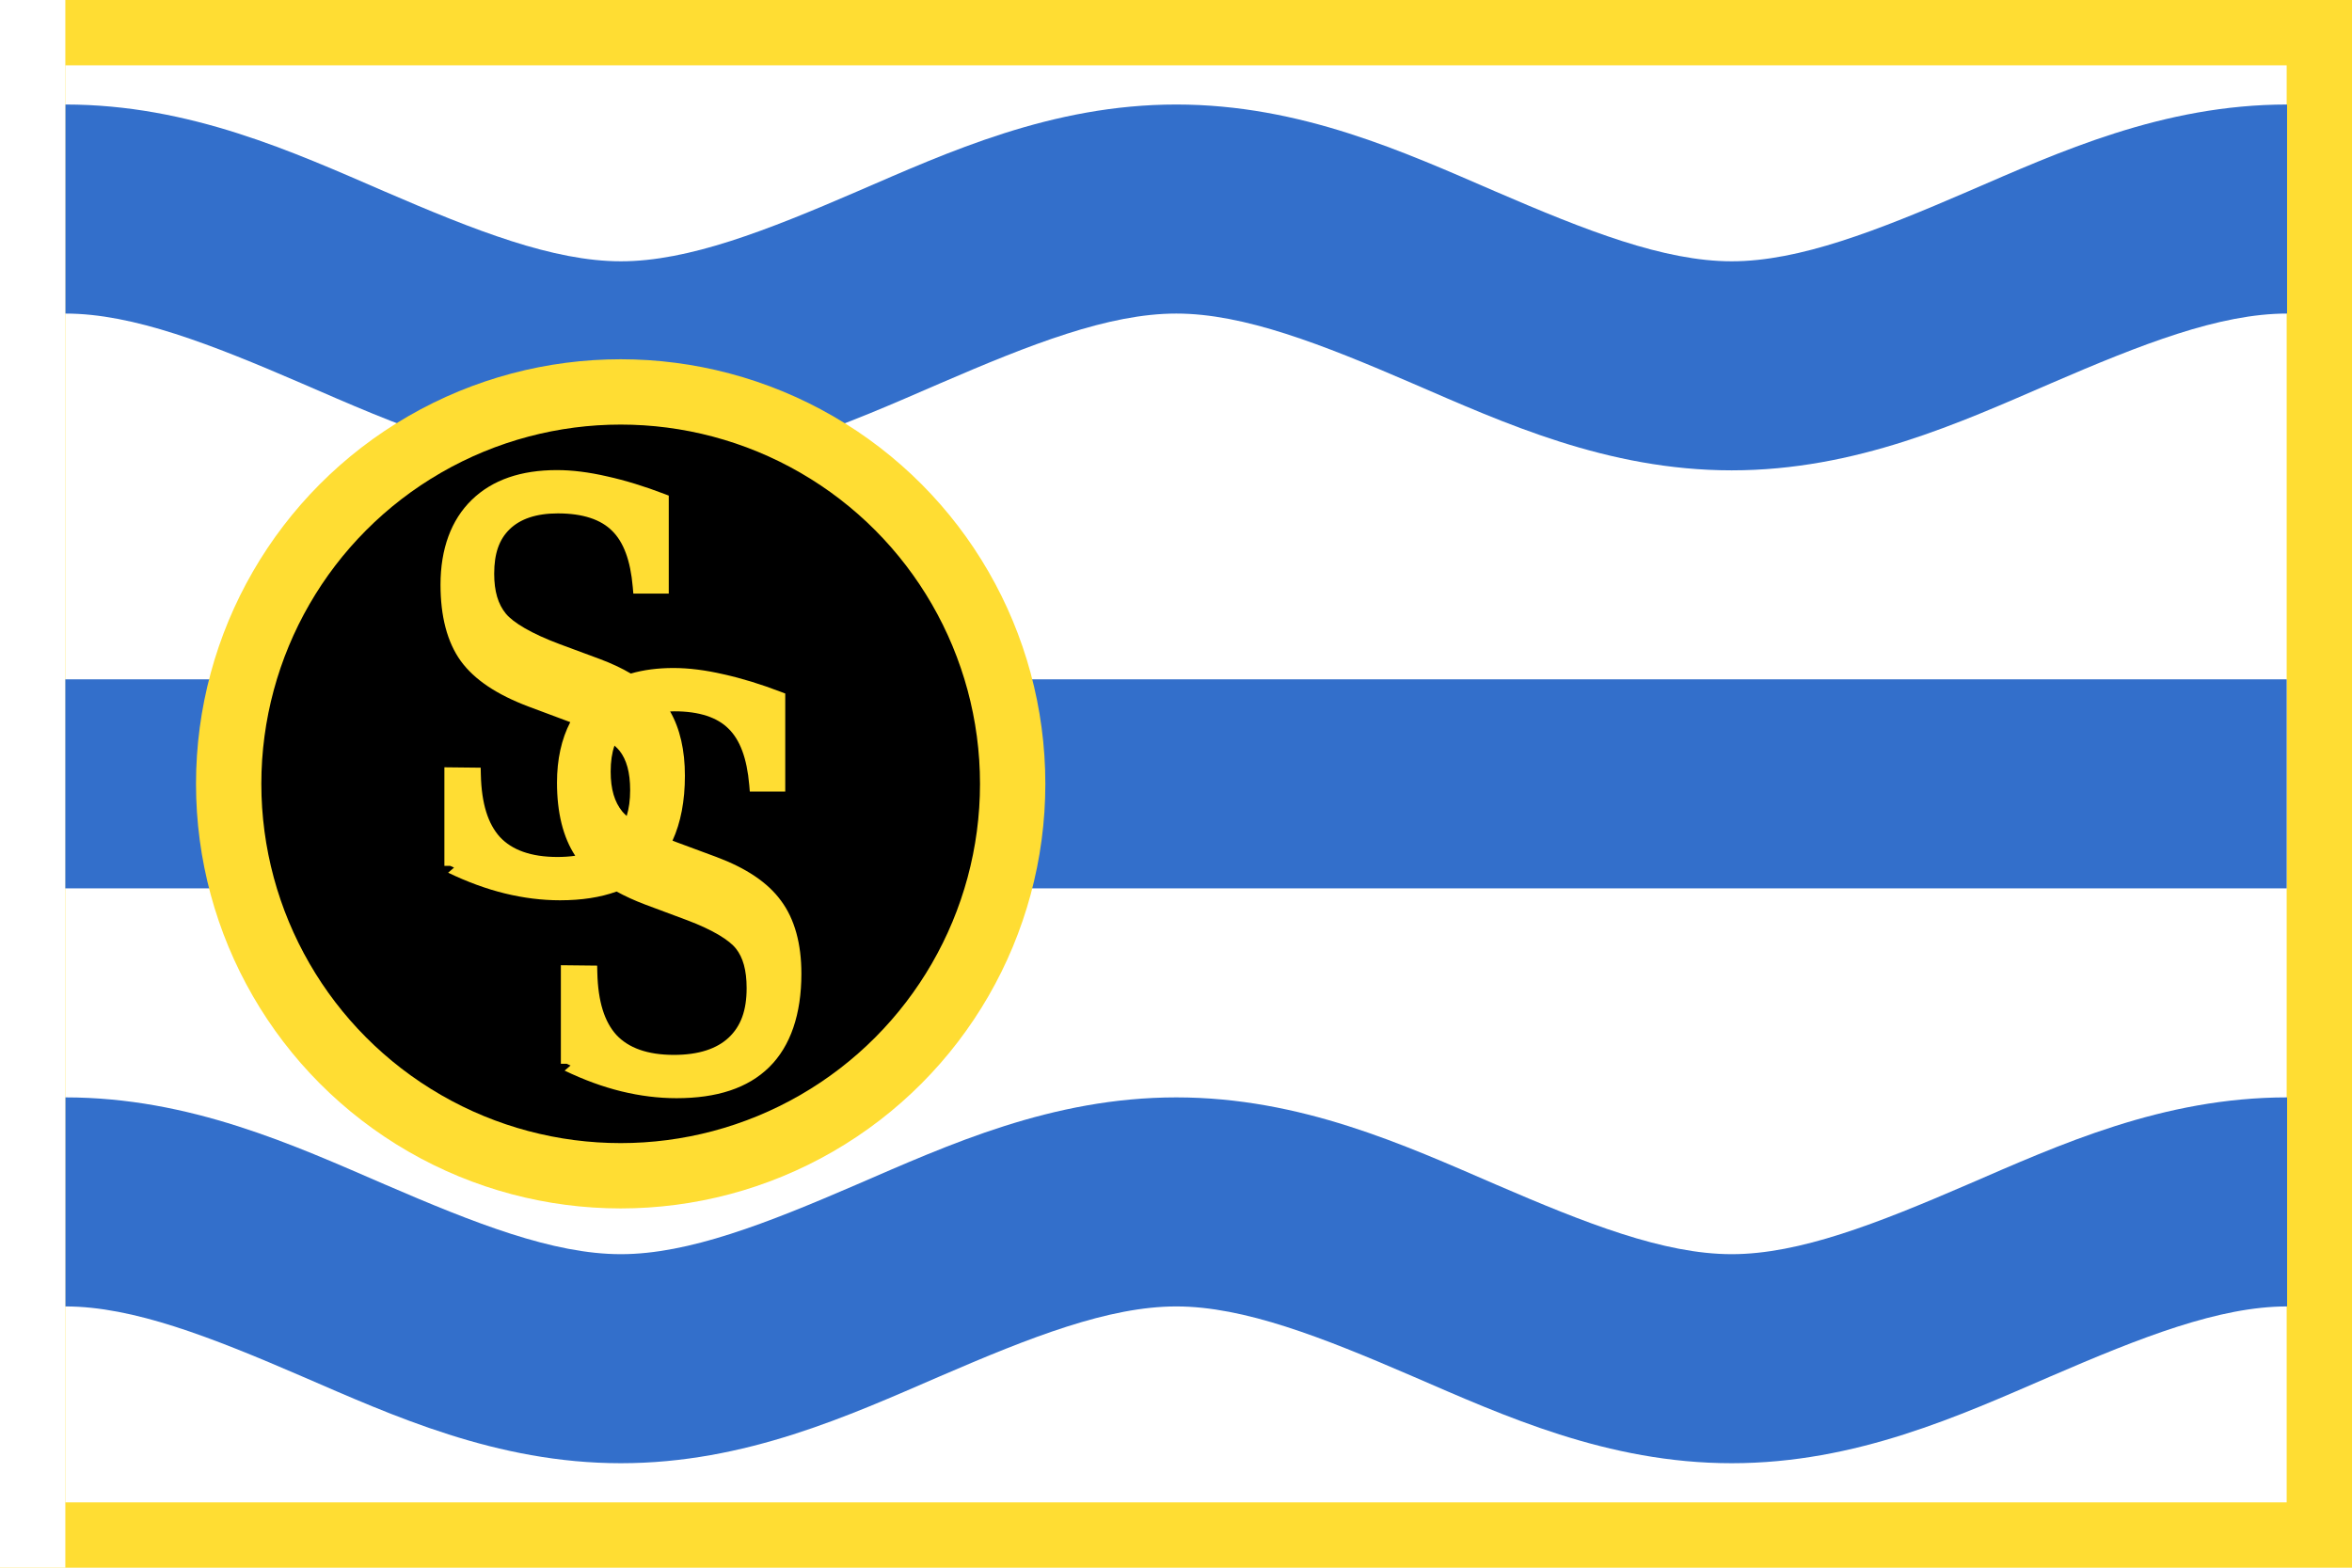
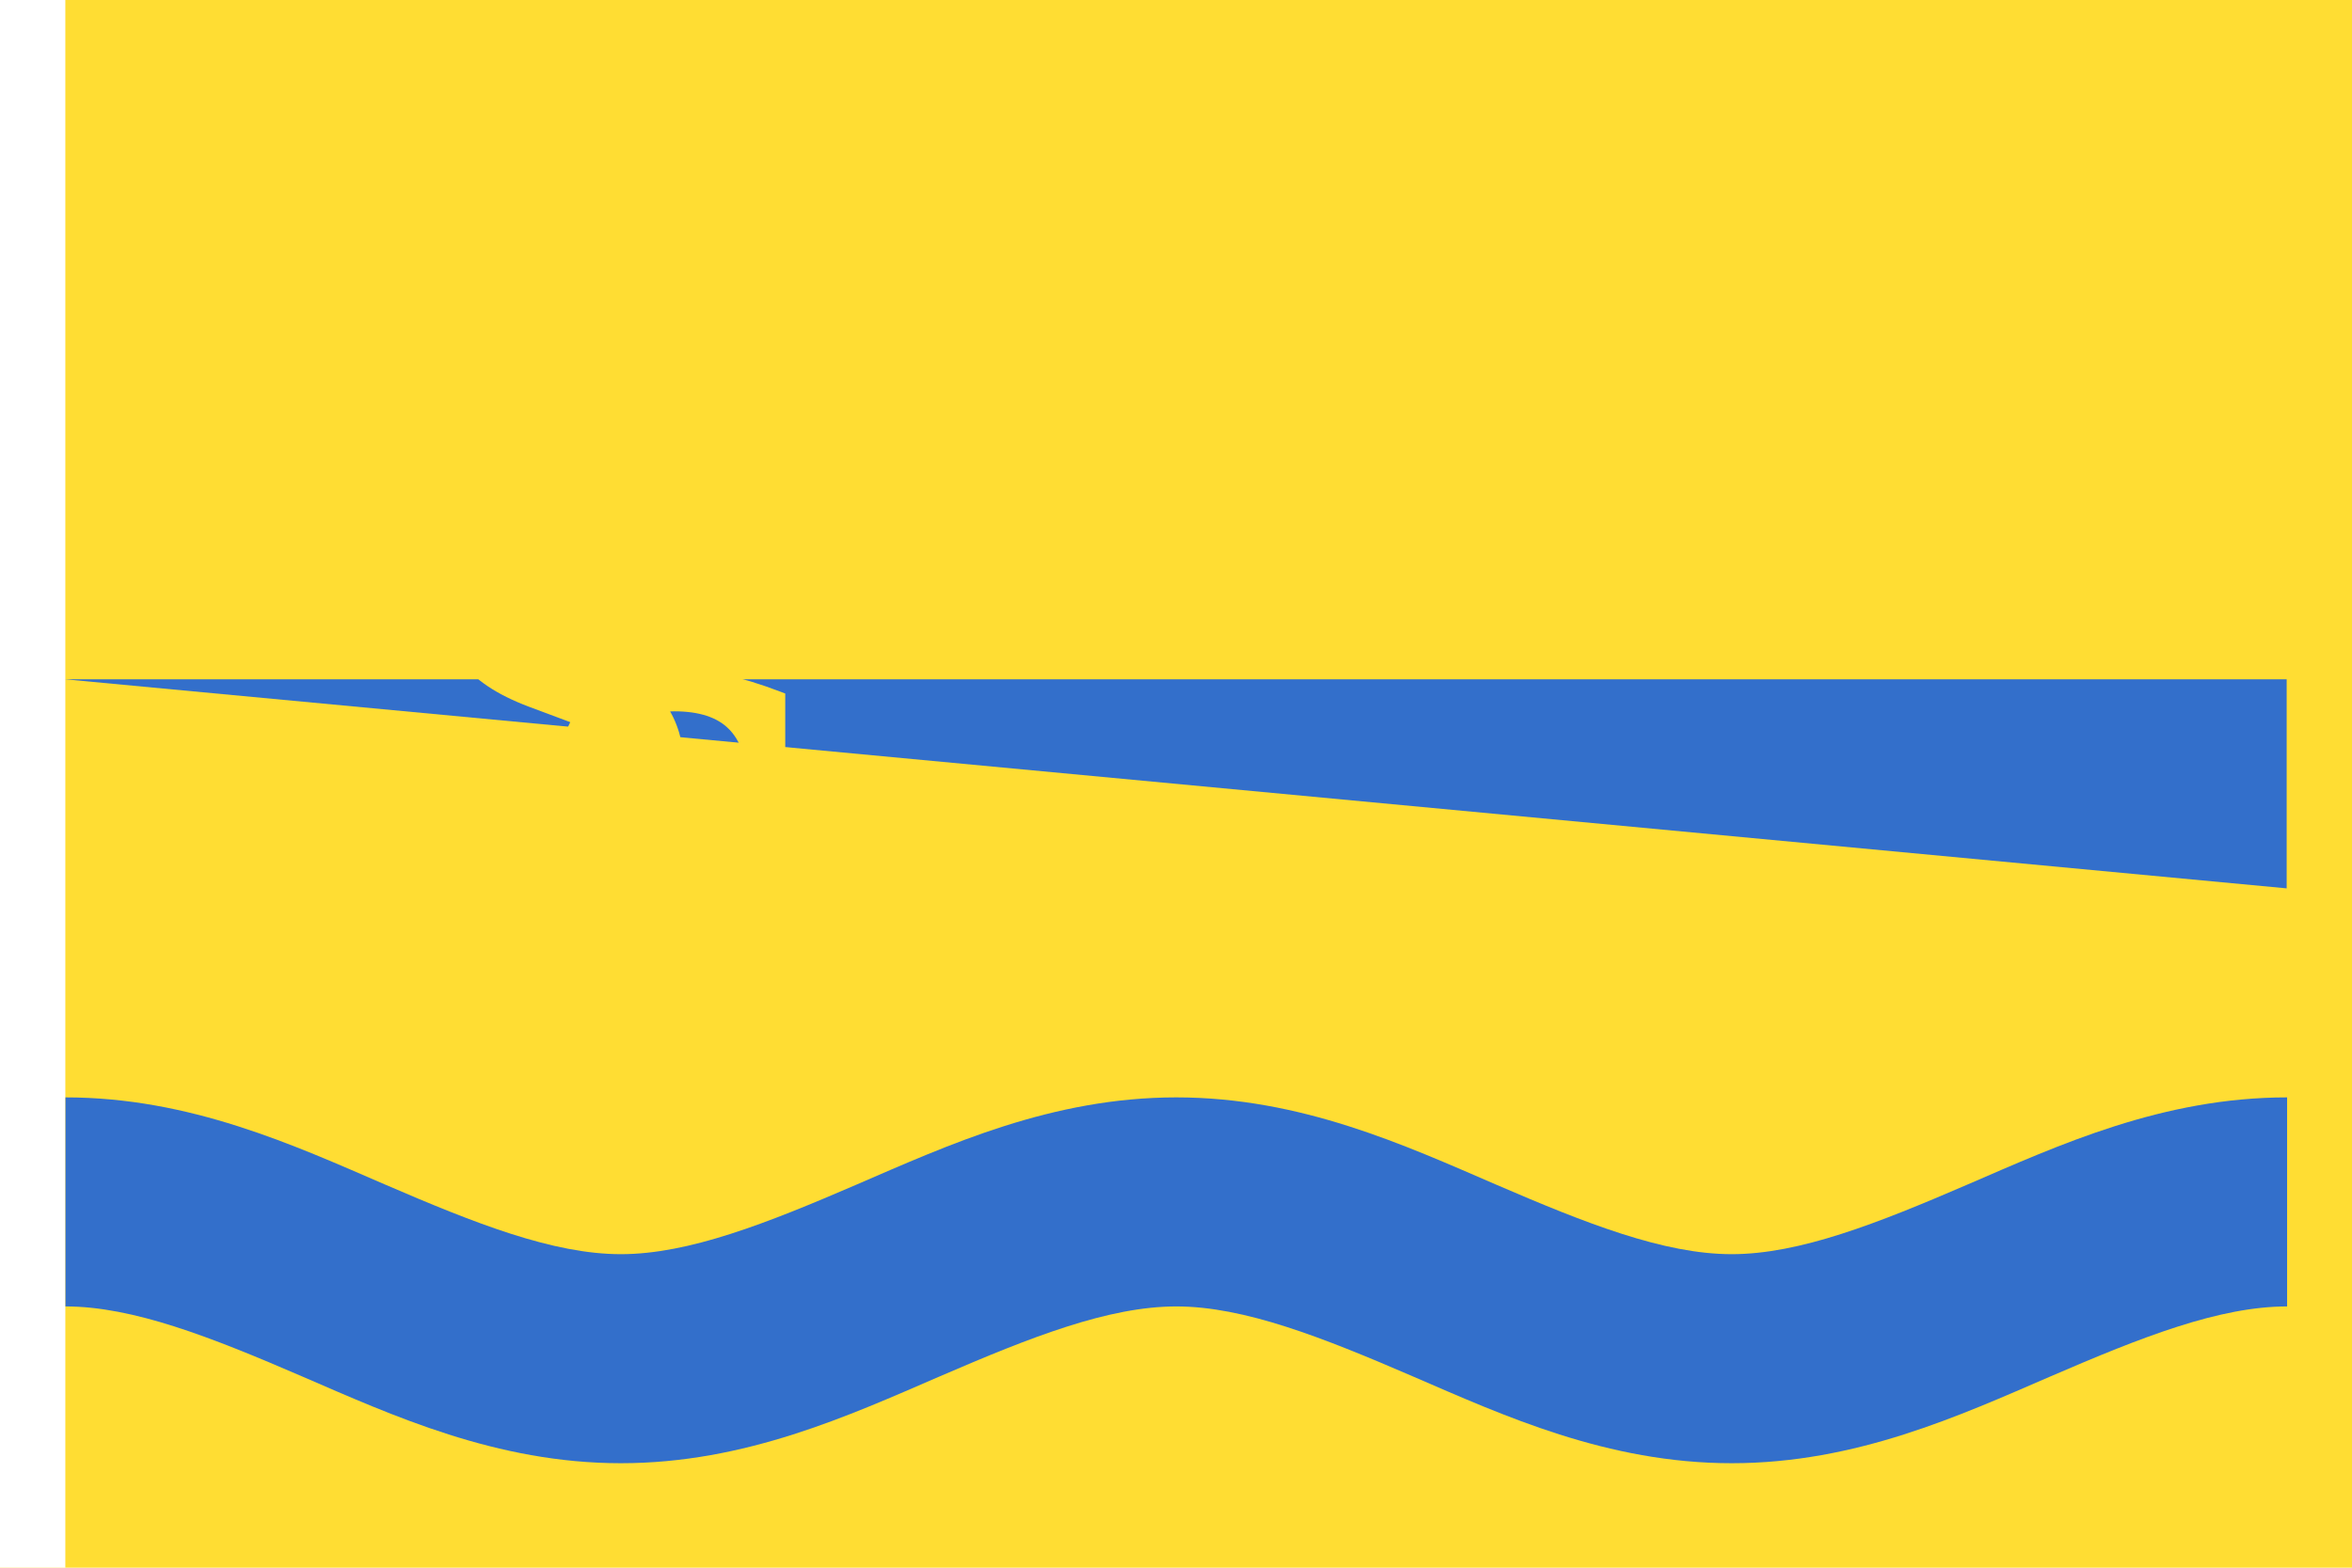
<svg xmlns="http://www.w3.org/2000/svg" width="900" height="600" version="1.1" id="svg3">
  <defs id="defs3" />
  <rect width="900" height="600" fill="#00247d" id="rect1" style="fill:#ffdd33;fill-opacity:1" />
-   <path id="rect4" style="fill:#ffffff;stroke-width:0.93" d="M 25,25 H 875 V 575 H 25 Z" />
  <rect width="25" height="600" fill="#00247d" id="rect5" style="fill:#ffffff;fill-opacity:1;stroke-width:0.167" x="0" y="0" />
-   <path id="rect3" style="fill:#336fcb;stroke-width:1.341" d="m 25,260 h 850 v 80 H 25 Z" />
+   <path id="rect3" style="fill:#336fcb;stroke-width:1.341" d="m 25,260 h 850 v 80 Z" />
  <g id="path1" style="opacity:1;fill:#336fcb;fill-opacity:1;stroke-width:1;stroke-dasharray:none" transform="matrix(3.78,0,0,3.78,-399.999,40)">
-     <path id="path3" style="color:#000000;fill:#336fcb;fill-opacity:1;stroke:none;stroke-width:0;stroke-dasharray:none" d="M 112.448 0 L 112.448 21.166 C 119.309 21.166 127.176 24.268 136.363 28.236 C 145.551 32.205 156.059 37.041 168.672 37.041 C 181.285 37.041 191.793 32.205 200.981 28.236 C 210.168 24.268 218.035 21.166 224.897 21.166 C 231.758 21.166 239.623 24.268 248.81 28.236 C 257.998 32.205 268.506 37.041 281.119 37.041 C 293.732 37.041 304.24 32.205 313.428 28.236 C 322.615 24.268 330.482 21.166 337.343 21.166 L 337.343 0 C 324.731 0 314.223 4.836 305.035 8.805 C 295.848 12.773 287.98 15.875 281.119 15.875 C 274.258 15.875 266.393 12.773 257.205 8.805 C 248.018 4.836 237.509 -3.5527137e-15 224.897 0 C 212.284 0 201.775 4.836 192.588 8.805 C 183.4 12.773 175.533 15.875 168.672 15.875 C 161.811 15.875 153.943 12.773 144.756 8.805 C 135.568 4.836 125.06 0 112.448 0 z " />
-   </g>
+     </g>
  <g id="g12" style="fill:#336fcb;fill-opacity:1;stroke-width:1;stroke-dasharray:none" transform="matrix(3.78,0,0,3.78,-399.999,420.002)">
    <path id="path12" style="color:#000000;fill:#336fcb;fill-opacity:1;stroke:none;stroke-width:0;stroke-dasharray:none" d="m 112.448,0 v 21.166 c 6.861,1.52e-4 14.729,3.102 23.916,7.07 9.187,3.969 19.696,8.805 32.309,8.805 12.613,0 23.121,-4.836 32.309,-8.805 9.187,-3.969 17.055,-7.07 23.916,-7.07 6.861,0 14.726,3.102 23.914,7.07 9.187,3.969 19.696,8.805 32.309,8.805 12.613,0 23.121,-4.836 32.309,-8.805 9.187,-3.969 17.055,-7.07 23.916,-7.07 V 0 c -12.613,1.345619e-4 -23.121,4.836 -32.308,8.805 -9.187,3.969 -17.055,7.07 -23.916,7.07 -6.861,0 -14.726,-3.102 -23.914,-7.07 C 248.018,4.836 237.509,0 224.897,0 c -12.613,0 -23.121,4.836 -32.309,8.805 -9.187,3.969 -17.055,7.07 -23.916,7.07 -6.861,0 -14.729,-3.102 -23.916,-7.07 C 135.568,4.836 125.06,1.3520953e-4 112.448,0 Z" />
  </g>
-   <circle cx="237.502" cy="300" r="150" fill="#ffffff" id="circle2" style="fill:#000000;fill-opacity:1;stroke:#ffdd33;stroke-width:25;stroke-dasharray:none;stroke-opacity:1" />
  <g id="g19" transform="translate(4.59,-2.14)">
    <g id="text18" transform="scale(0.896,1.117)">
      <path id="path20" style="color:#000000;-inkscape-font-specification:'DejaVu Serif';fill:#ffdd33;-inkscape-stroke:none" d="M 232.757 162.988 C 217.445 162.988 205.231 166.284 196.381 173.167 C 187.53 180.05 183.006 190.023 183.006 202.259 C 183.006 213.046 185.828 221.898 191.642 228.38 L 191.646 228.387 L 191.653 228.393 C 197.537 234.878 207.185 239.941 220.54 243.997 L 220.544 243.999 L 238.418 249.353 C 234.665 255.16 232.75 262.137 232.75 270.074 C 232.75 280.298 235.32 288.758 240.536 295.135 C 238.188 295.406 235.662 295.55 232.942 295.55 C 221.597 295.55 213.511 293.13 208.384 288.717 C 203.318 284.244 200.525 277.332 200.232 267.365 L 200.16 264.958 L 184.661 264.823 L 184.661 294.957 L 184.661 298.602 L 187.165 298.602 C 187.711 298.813 188.251 298.991 188.796 299.195 L 186.26 300.934 C 194.473 304.107 202.548 306.48 210.486 308.042 L 210.489 308.042 L 210.491 308.042 C 218.483 309.603 226.338 310.388 234.046 310.388 C 243.23 310.388 251.286 309.402 258.203 307.39 C 261.829 308.981 265.832 310.458 270.284 311.81 L 270.287 311.812 L 288.403 317.238 C 299.388 320.558 306.436 324.103 309.201 326.967 L 309.21 326.976 L 309.217 326.983 C 312.166 329.984 313.74 334.311 313.74 340.49 C 313.74 348.183 311.244 353.543 306.091 357.435 C 301.004 361.262 293.266 363.364 282.687 363.364 C 271.341 363.364 263.256 360.945 258.129 356.532 C 253.063 352.058 250.268 345.145 249.975 335.178 L 249.905 332.773 L 234.406 332.638 L 234.406 362.77 L 234.406 366.417 L 236.909 366.417 C 237.456 366.628 237.996 366.806 238.54 367.01 L 236.004 368.748 C 244.217 371.922 252.293 374.293 260.231 375.855 L 260.233 375.855 L 260.235 375.855 C 268.228 377.416 276.081 378.199 283.788 378.199 C 300.975 378.199 314.251 374.79 323.398 367.55 C 332.544 360.312 337.127 349.36 337.127 335.528 C 337.127 325.333 334.272 316.858 328.469 310.582 C 322.719 304.237 313.464 299.345 300.781 295.534 L 300.777 295.534 L 283.769 290.477 L 283.766 290.475 C 283.179 290.3 282.65 290.123 282.083 289.947 C 285.612 283.779 287.382 276.303 287.382 267.713 C 287.382 259.015 285.286 251.583 281.073 245.687 C 281.671 245.67 282.25 245.64 282.87 245.64 C 293.636 245.64 301.287 247.786 306.028 251.611 L 306.039 251.622 L 306.054 251.632 C 310.851 255.405 313.862 261.632 314.858 270.893 L 315.096 273.127 L 330.231 273.127 L 330.231 239.545 L 328.467 239.003 C 319.809 236.344 311.628 234.329 303.917 232.96 C 296.194 231.527 289.06 230.801 282.501 230.801 L 282.499 230.801 C 275.834 230.801 269.758 231.428 264.289 232.701 C 260.39 230.863 255.983 229.206 251.037 227.719 L 251.032 227.719 L 234.024 222.662 L 234.022 222.662 C 221.859 219.031 214.014 215.231 210.885 212.153 C 207.607 208.927 205.933 204.566 205.933 198.492 C 205.933 191.509 208.095 186.715 212.508 183.27 L 212.51 183.27 L 212.512 183.268 C 216.993 179.76 223.785 177.825 233.125 177.825 C 243.891 177.825 251.542 179.971 256.284 183.797 L 256.297 183.807 L 256.31 183.818 C 261.107 187.59 264.117 193.819 265.114 203.08 L 265.354 205.312 L 280.486 205.312 L 280.486 171.731 L 278.722 171.188 C 270.065 168.53 261.885 166.514 254.175 165.145 C 246.452 163.713 239.317 162.99 232.759 162.99 L 232.757 162.988 z M 257.3 257.398 C 258.164 258.002 258.917 258.593 259.457 259.152 L 259.465 259.161 L 259.474 259.171 C 262.424 262.173 263.997 266.5 263.997 272.679 C 263.997 276.047 263.489 278.944 262.519 281.49 C 261.786 280.968 261.127 280.457 260.63 279.968 C 257.351 276.742 255.677 272.379 255.677 266.305 C 255.677 262.827 256.216 259.893 257.3 257.398 z " />
    </g>
    <g id="text19" transform="scale(0.896,1.117)" />
  </g>
</svg>